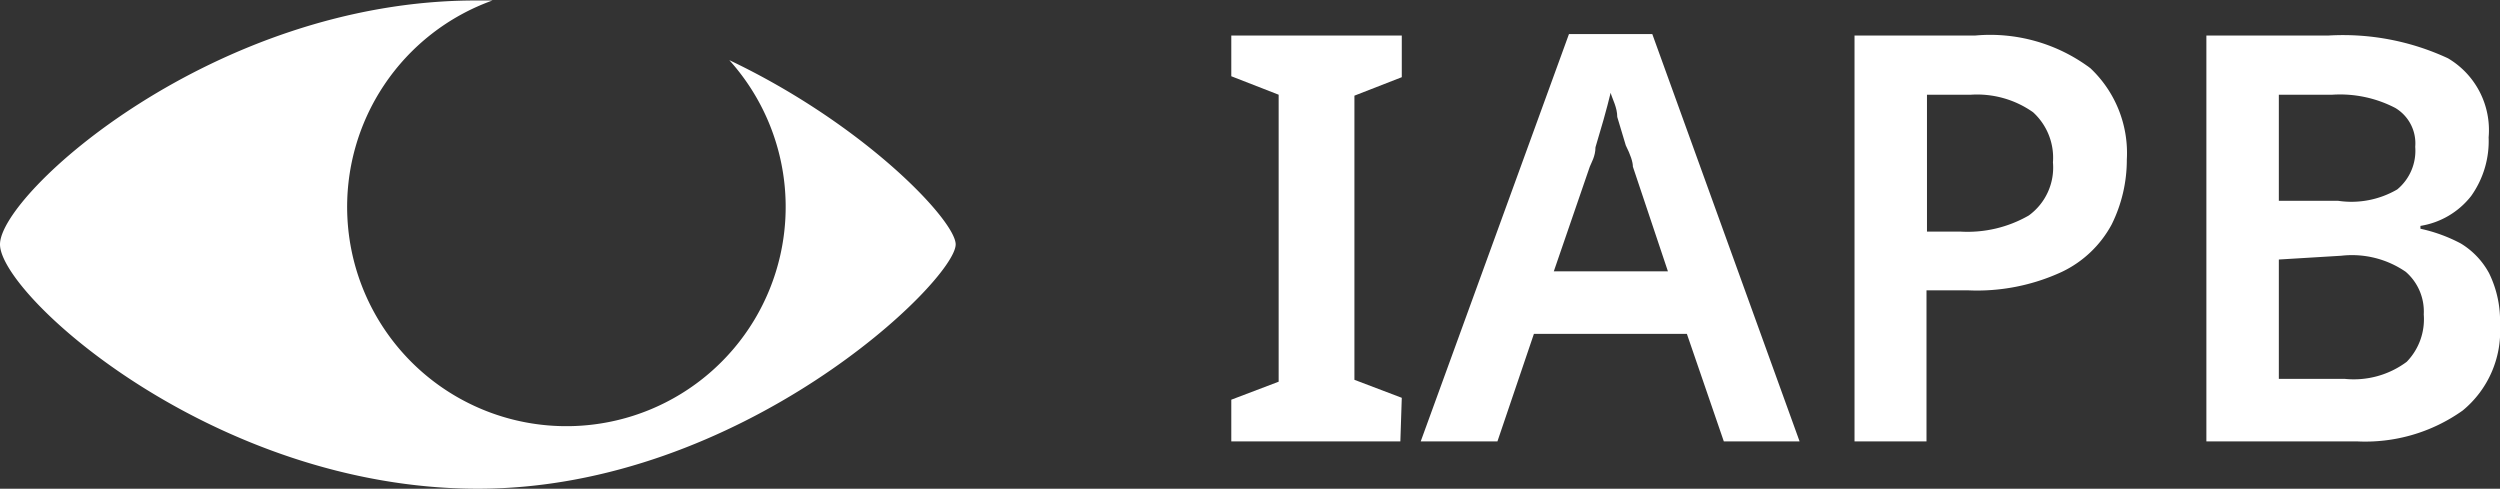
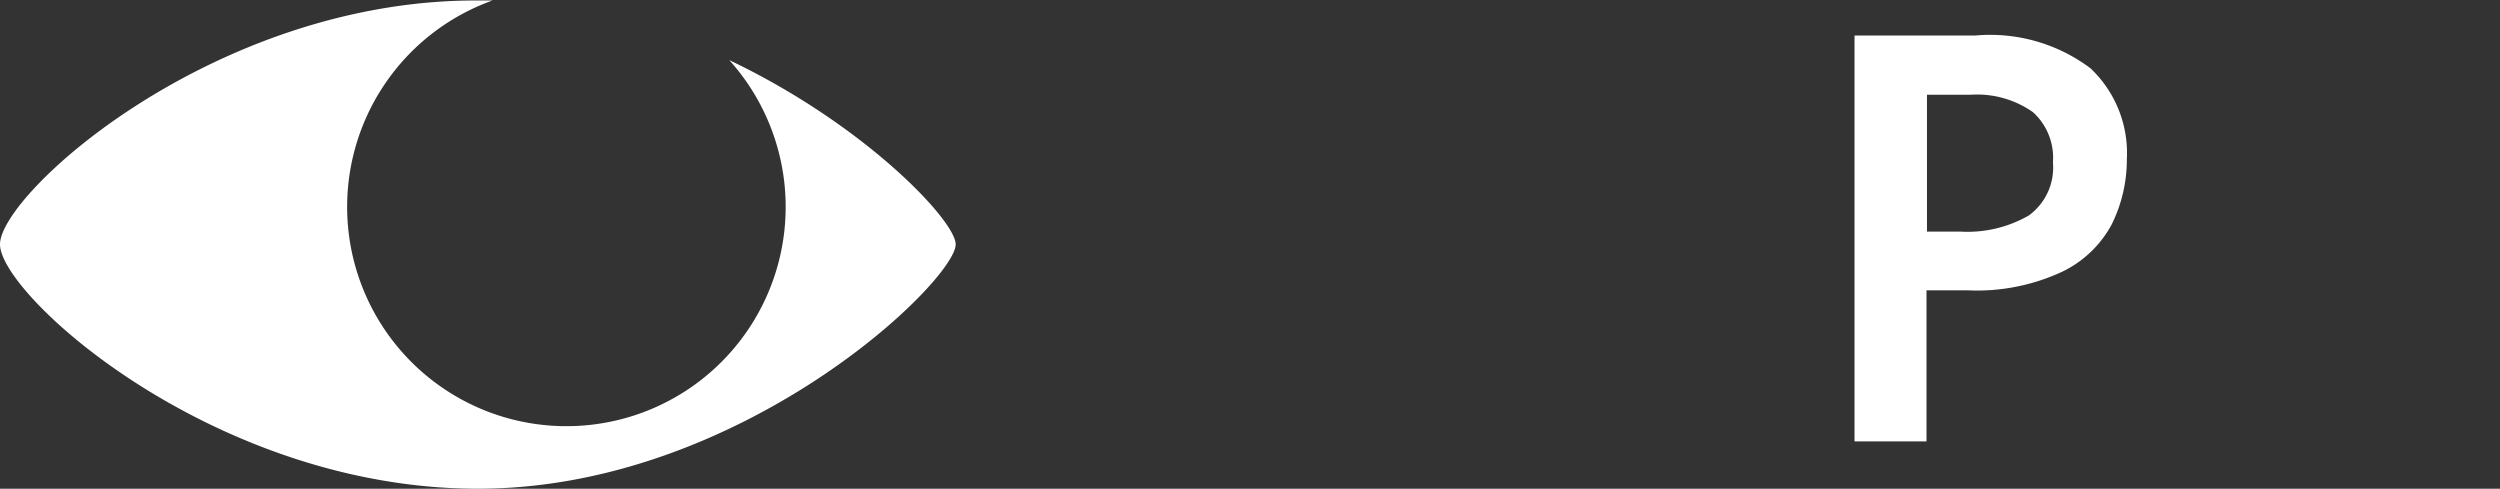
<svg xmlns="http://www.w3.org/2000/svg" viewBox="0 0 52.79 10.32">
  <rect x="0" y="0" width="52.79" height="10.32" fill="#333333" stroke="none" />
  <defs>
    <style>.cls-1{fill:#fff;}</style>
  </defs>
  <g id="Layer_2" data-name="Layer 2">
    <g id="Layer_1-2" data-name="Layer 1">
-       <path class="cls-1" d="M29.57,9.32H26V8.44l1-.38V2l-1-.39V.75h3.6v.88l-1,.39v6l1,.38Z" />
-       <path class="cls-1" d="M36.4,9.32l-.78-2.27H32.39l-.77,2.27H30L33.13.72h1.76L38,9.32ZM35.22,5.73l-.74-2.21q0-.15-.15-.45l-.18-.6c0-.2-.1-.37-.14-.51q-.06.25-.15.57l-.17.58c0,.19-.09.33-.12.41l-.76,2.21Z" />
      <path class="cls-1" d="M41.71.75a3.53,3.53,0,0,1,2.43.69,2.46,2.46,0,0,1,.77,1.93,3.07,3.07,0,0,1-.32,1.37,2.33,2.33,0,0,1-1.05,1,4.26,4.26,0,0,1-2,.39h-.86V9.32H39.16V.75ZM41.62,2h-.93V4.89h.7a2.59,2.59,0,0,0,1.45-.34,1.25,1.25,0,0,0,.51-1.12,1.3,1.3,0,0,0-.42-1.06A2.05,2.05,0,0,0,41.62,2Z" />
-       <path class="cls-1" d="M46.59.75h2.58a5.26,5.26,0,0,1,2.52.48,1.76,1.76,0,0,1,.86,1.67,2,2,0,0,1-.37,1.24,1.7,1.7,0,0,1-1.07.63v.06a3.31,3.31,0,0,1,.85.31,1.65,1.65,0,0,1,.6.63,2.29,2.29,0,0,1,.23,1.09A2.17,2.17,0,0,1,52,8.67a3.55,3.55,0,0,1-2.24.65H46.59Zm1.53,3.49h1.25A1.92,1.92,0,0,0,50.62,4,1.06,1.06,0,0,0,51,3.1a.87.87,0,0,0-.42-.82A2.53,2.53,0,0,0,49.25,2H48.12Zm0,1.24V8h1.39a1.87,1.87,0,0,0,1.31-.36,1.29,1.29,0,0,0,.36-1,1.11,1.11,0,0,0-.38-.9,2,2,0,0,0-1.36-.34Z" />
      <path class="cls-1" d="M15.4,1.27a4.63,4.63,0,1,1-5-1.26h-.33C4.52,0,0,4.09,0,5.16s4.52,5.16,10.09,5.16S20.18,5.93,20.18,5.16C20.18,4.66,18.26,2.63,15.4,1.27Z" />
    </g>
  </g>
</svg>